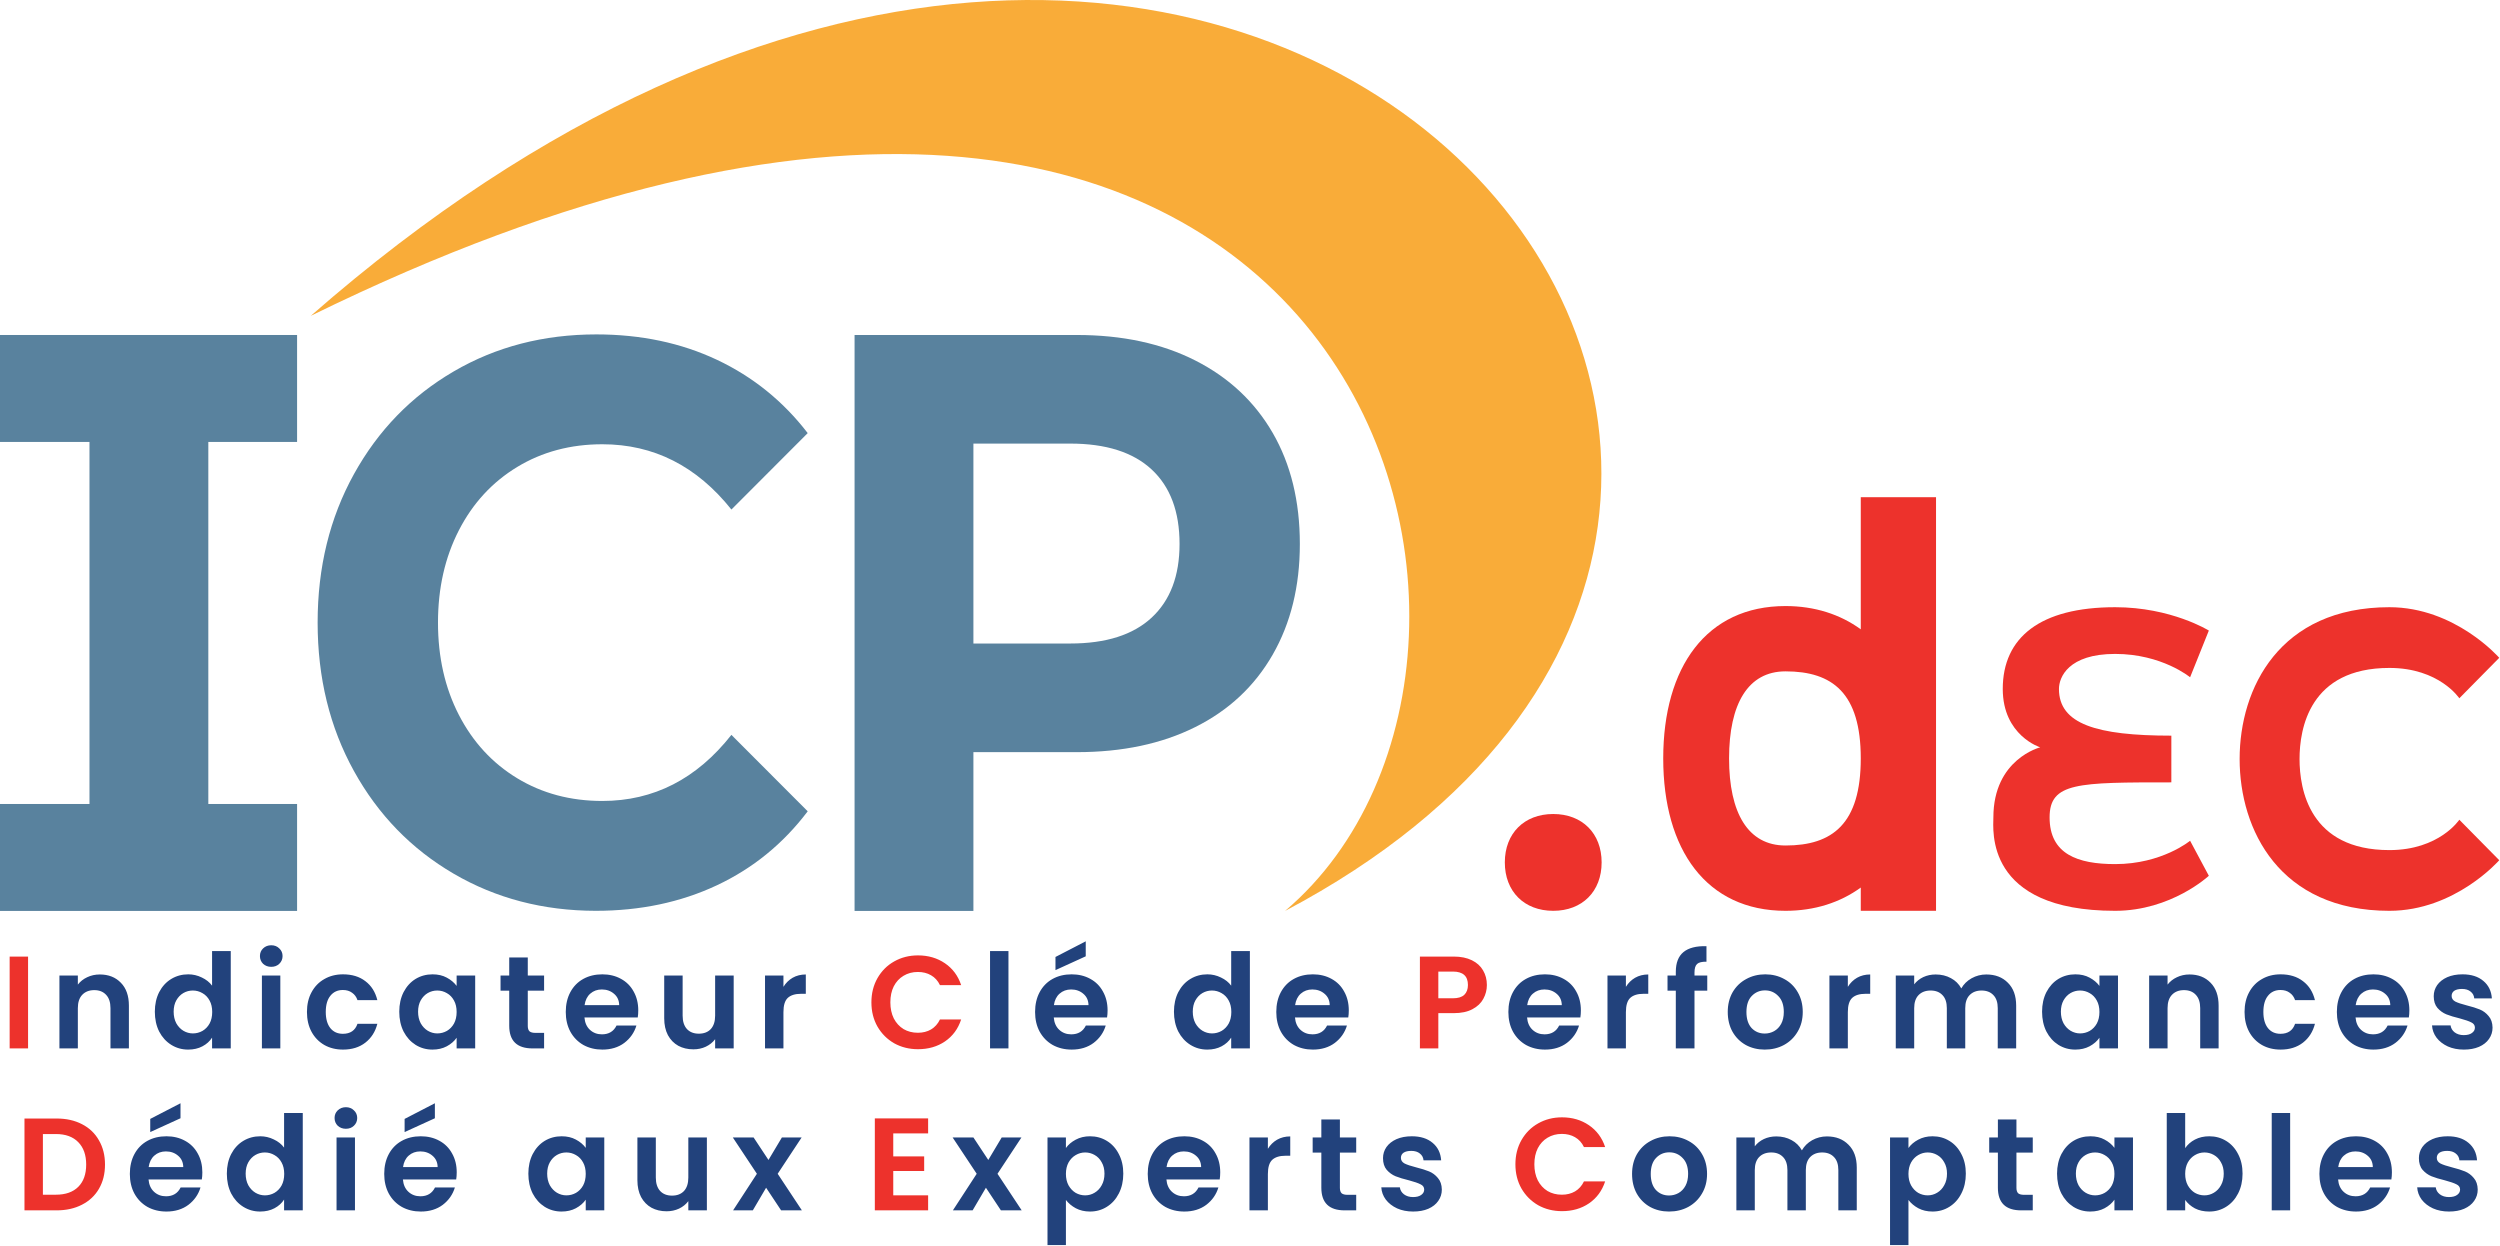
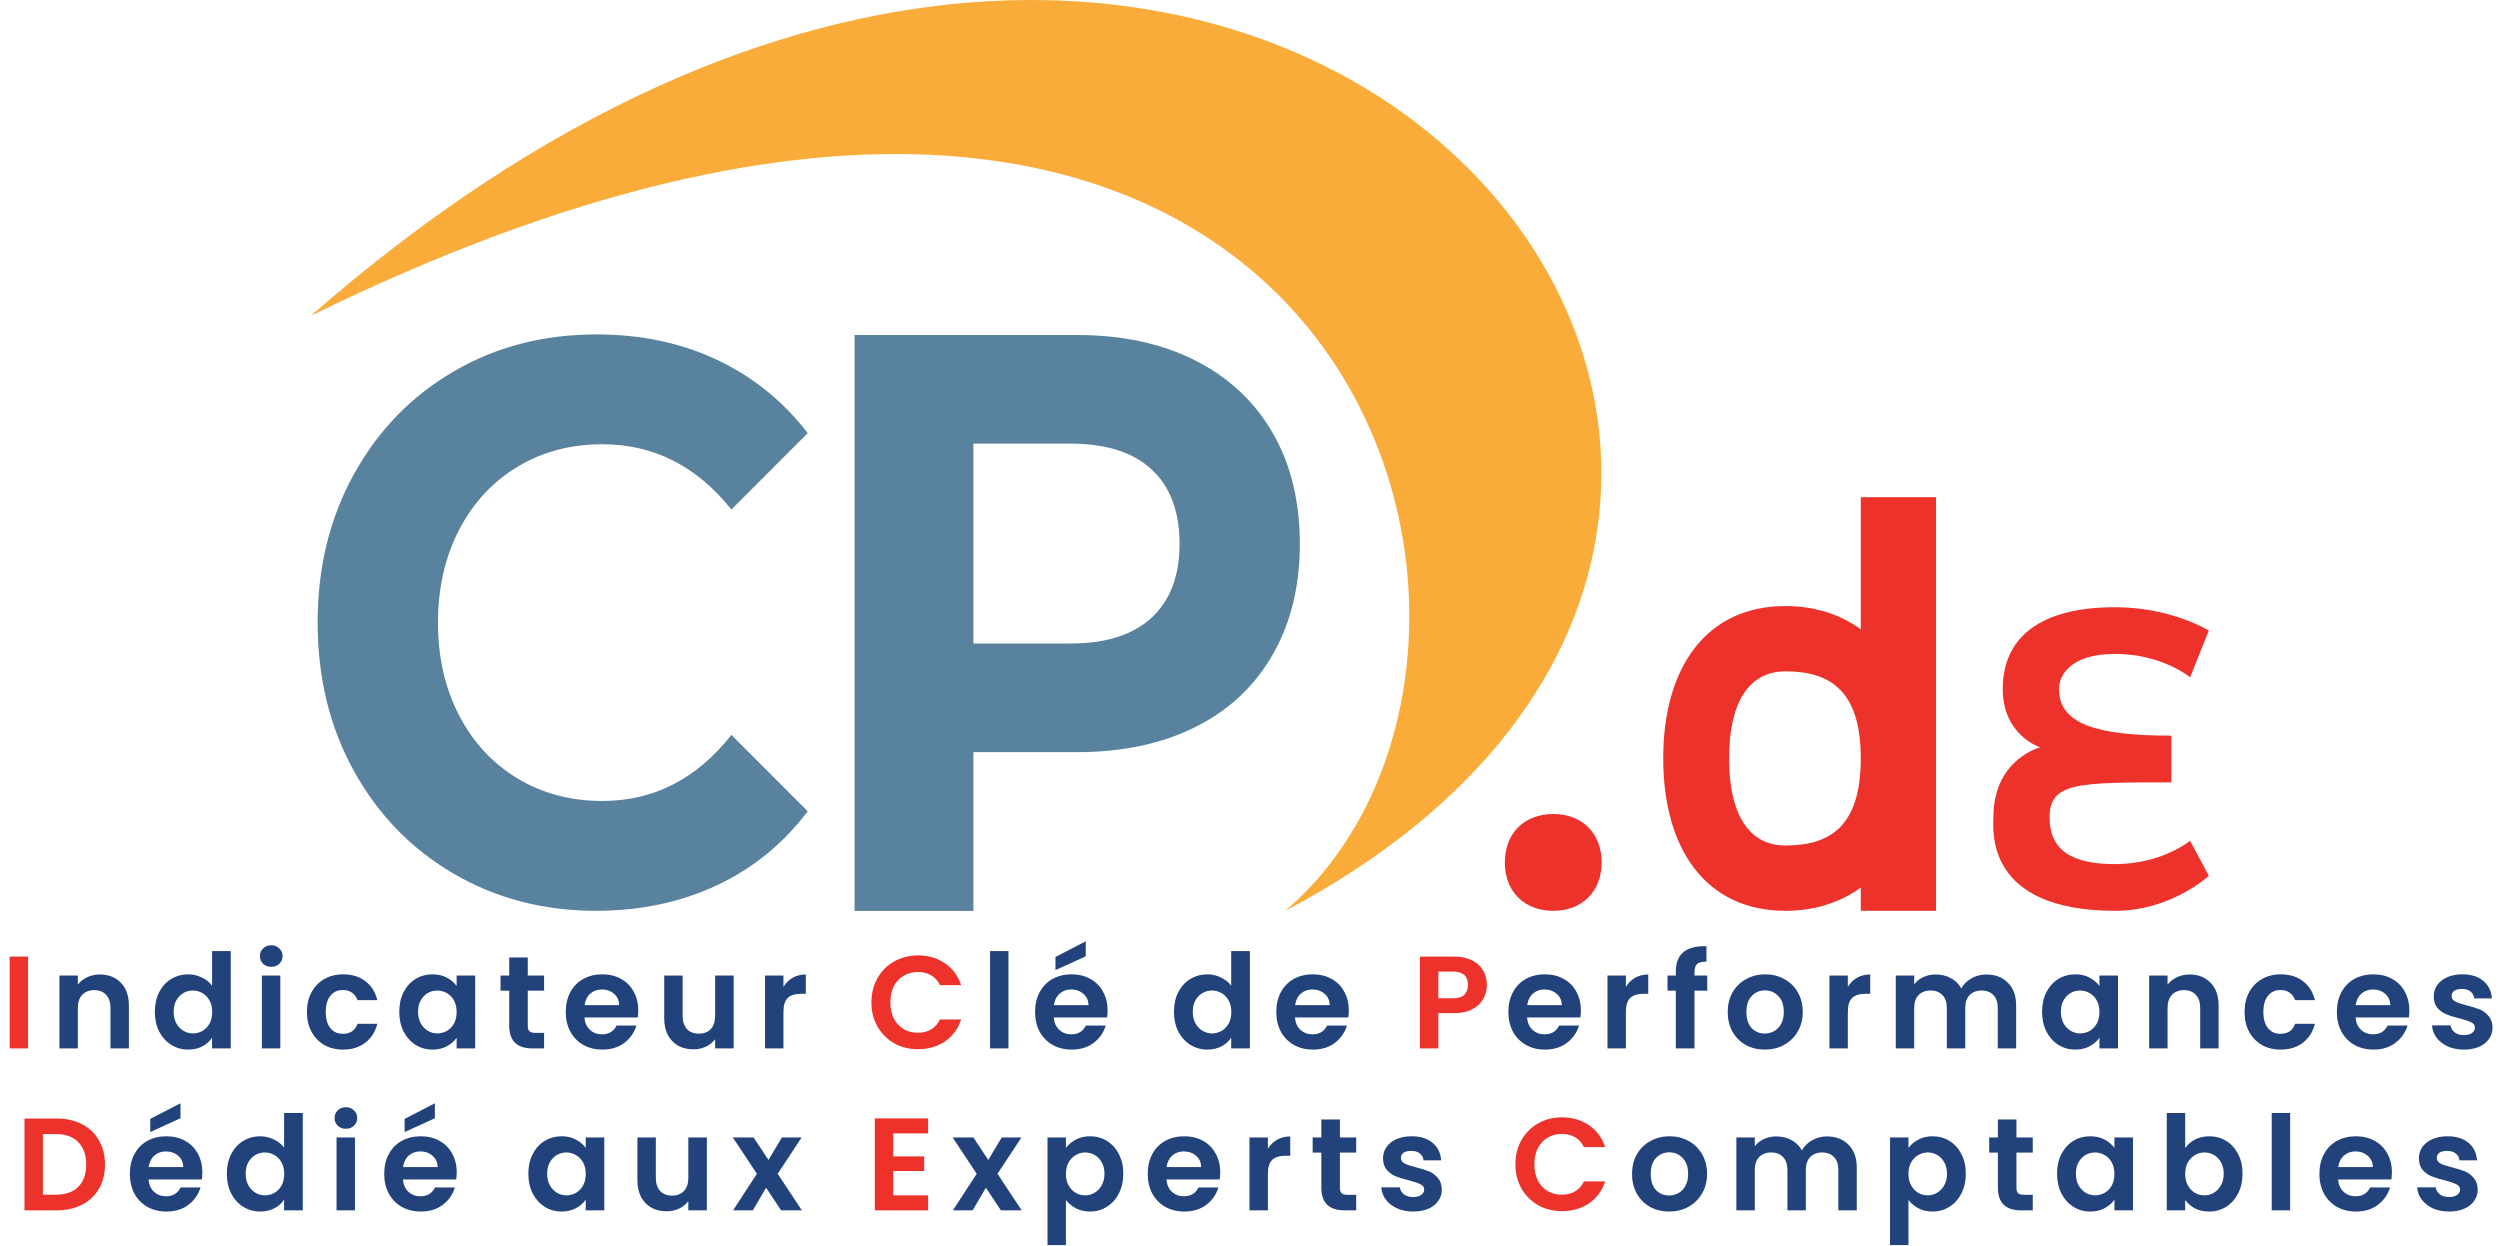
<svg xmlns="http://www.w3.org/2000/svg" width="2964" height="1477" viewBox="0 0 2964 1477" fill="none">
-   <path fill-rule="evenodd" clip-rule="evenodd" d="M2832.88 719.906C2702.67 719.906 2655.31 815.893 2655.31 899.883C2655.31 983.873 2702.67 1079.86 2832.88 1079.86C2910.91 1079.86 2963.1 1019.87 2963.1 1019.87L2915.76 971.874C2915.76 971.874 2892.09 1007.87 2832.88 1007.87C2738.19 1007.87 2726.34 935.879 2726.34 899.883C2726.34 863.888 2738.19 791.897 2832.88 791.897C2892.09 791.897 2915.76 827.892 2915.76 827.892L2963.1 779.898C2963.1 779.898 2910.91 719.906 2832.88 719.906Z" fill="#ED322C" />
  <path d="M2363.35 969.105C2363.35 982.95 2352.25 1079.86 2507.73 1079.86C2574.36 1079.86 2618.8 1038.33 2618.8 1038.33L2596.58 996.793C2596.58 996.793 2563.26 1024.48 2507.73 1024.48C2463.32 1024.48 2430 1012.69 2430 969.105C2430 927.574 2463.32 927.574 2574.34 927.571C2574.34 913.729 2574.36 899.883 2574.36 872.195C2485.51 872.195 2441.08 858.35 2441.1 816.816C2441.1 802.973 2452.2 775.283 2507.73 775.283C2563.26 775.283 2596.58 802.973 2596.58 802.973L2618.8 747.597C2618.8 747.597 2574.36 719.906 2507.73 719.906C2418.88 719.904 2374.47 755.681 2374.47 816.819C2374.47 872.195 2418.88 886.038 2418.88 886.038C2418.88 886.038 2363.35 899.883 2363.35 969.105Z" fill="#ED322C" />
  <path fill-rule="evenodd" clip-rule="evenodd" d="M2295.36 589.488H2206.13V746.121C2181.67 728.331 2151.4 718.534 2116.91 718.534C2023.22 718.534 1971.92 790.799 1971.92 899.197C1971.92 1007.59 2023.22 1079.86 2116.91 1079.86C2151.4 1079.86 2181.67 1070.06 2206.13 1052.27V1079.86H2295.36V589.488ZM2116.91 795.961C2072.3 795.961 2049.99 834.674 2049.99 899.197C2049.99 963.719 2072.3 1002.43 2116.91 1002.43C2172.67 1002.43 2206.13 976.624 2206.13 899.197C2206.13 821.77 2172.67 795.961 2116.91 795.961Z" fill="#ED322C" />
-   <path d="M1784.12 1022.48C1784.12 988.047 1807.07 965.094 1841.5 965.094C1875.93 965.094 1898.89 988.047 1898.89 1022.48C1898.89 1056.91 1875.93 1079.86 1841.5 1079.86C1807.07 1079.86 1784.12 1056.91 1784.12 1022.48Z" fill="#ED322C" />
-   <path d="M246.987 523.966V953.197H352.219V1080H0V953.197H106.091V523.966H0V397.164H352.219V523.966H246.987Z" fill="#59829E" />
+   <path d="M1784.12 1022.48C1784.12 988.047 1807.07 965.094 1841.5 965.094C1875.93 965.094 1898.89 988.047 1898.89 1022.48C1898.89 1056.91 1875.93 1079.86 1841.5 1079.86C1807.07 1079.86 1784.12 1056.91 1784.12 1022.48" fill="#ED322C" />
  <path d="M537.932 1035.9C487.786 1006.63 448.341 966.072 419.637 914.131C390.934 862.236 376.582 803.567 376.582 738.122C376.582 672.677 390.934 614.007 419.637 562.112C448.341 510.217 487.743 469.614 537.932 440.348C588.077 411.082 644.452 396.473 707.101 396.473C759.868 396.473 807.564 406.566 850.189 426.66C892.814 446.801 928.608 475.744 957.612 513.49L867.162 604.098C825.997 552.526 774.993 526.717 714.105 526.717C676.421 526.717 642.776 535.704 613.214 553.632C583.651 571.56 560.576 596.586 544.076 628.663C527.576 660.74 519.283 697.242 519.283 738.168C519.283 779.094 527.533 815.549 544.076 847.673C560.619 879.75 583.651 904.775 613.214 922.704C642.776 940.632 676.421 949.619 714.105 949.619C774.993 949.619 825.997 923.533 867.162 871.27L957.612 961.878C928.608 1000.27 892.686 1029.54 849.759 1049.68C806.833 1069.82 759.008 1079.86 706.242 1079.86C644.151 1079.77 588.077 1065.16 537.932 1035.9Z" fill="#59829E" />
  <path d="M1417.17 427.412C1456.88 447.561 1487.47 476.189 1508.91 513.249C1530.35 550.308 1541.1 594.227 1541.1 644.957C1541.1 695.02 1530.35 738.749 1508.91 776.141C1487.47 813.534 1456.88 842.162 1417.17 861.978C1377.43 881.841 1330.63 891.749 1276.71 891.749H1154.07V1080H1013.18V397.164H1276.71C1330.63 397.164 1377.47 407.263 1417.17 427.412ZM1365.44 732.223C1387.48 711.74 1398.48 682.636 1398.48 644.909C1398.48 606.564 1387.48 577.126 1365.44 556.643C1343.39 536.16 1311.21 525.919 1268.89 525.919H1154.07V762.947H1268.89C1311.21 762.947 1343.39 752.705 1365.44 732.223Z" fill="#59829E" />
  <path d="M1523.56 1080C1885.96 772.76 1608.47 -234.131 368.42 374.491C1485.1 -603.248 2458.01 586.224 1523.56 1080Z" fill="#F9AC39" />
  <path d="M33.277 1134.11V1243H11.437V1134.11H33.277ZM1033.14 1188.4C1033.14 1177.69 1035.54 1168.12 1040.32 1159.7C1045.21 1151.17 1051.81 1144.56 1060.13 1139.88C1068.56 1135.1 1077.97 1132.71 1088.37 1132.71C1100.54 1132.71 1111.2 1135.83 1120.35 1142.07C1129.5 1148.31 1135.9 1156.94 1139.54 1167.96H1114.42C1111.92 1162.76 1108.39 1158.86 1103.81 1156.26C1099.34 1153.66 1094.14 1152.36 1088.21 1152.36C1081.87 1152.36 1076.2 1153.87 1071.21 1156.89C1066.32 1159.8 1062.47 1163.96 1059.66 1169.37C1056.96 1174.78 1055.61 1181.12 1055.61 1188.4C1055.61 1195.58 1056.96 1201.92 1059.66 1207.43C1062.47 1212.84 1066.32 1217.05 1071.21 1220.07C1076.2 1222.98 1081.87 1224.44 1088.21 1224.44C1094.14 1224.44 1099.34 1223.14 1103.81 1220.54C1108.39 1217.83 1111.92 1213.88 1114.42 1208.68H1139.54C1135.9 1219.81 1129.5 1228.49 1120.35 1234.73C1111.3 1240.87 1100.64 1243.94 1088.37 1243.94C1077.97 1243.94 1068.56 1241.6 1060.13 1236.92C1051.81 1232.13 1045.21 1225.53 1040.32 1217.1C1035.54 1208.68 1033.14 1199.11 1033.14 1188.4ZM1762.84 1167.81C1762.84 1173.63 1761.44 1179.09 1758.63 1184.19C1755.93 1189.28 1751.61 1193.39 1745.68 1196.51C1739.86 1199.63 1732.48 1201.19 1723.53 1201.19H1705.28V1243H1683.44V1134.11H1723.53C1731.96 1134.11 1739.13 1135.57 1745.06 1138.48C1750.99 1141.39 1755.41 1145.4 1758.32 1150.49C1761.34 1155.59 1762.84 1161.36 1762.84 1167.81ZM1722.6 1183.56C1728.63 1183.56 1733.1 1182.21 1736.01 1179.51C1738.92 1176.7 1740.38 1172.8 1740.38 1167.81C1740.38 1157.2 1734.45 1151.9 1722.6 1151.9H1705.28V1183.56H1722.6ZM67.085 1326.11C78.525 1326.11 88.561 1328.35 97.193 1332.82C105.929 1337.29 112.637 1343.69 117.317 1352.01C122.101 1360.22 124.493 1369.79 124.493 1380.71C124.493 1391.63 122.101 1401.2 117.317 1409.42C112.637 1417.53 105.929 1423.82 97.193 1428.29C88.561 1432.76 78.525 1435 67.085 1435H29.021V1326.11H67.085ZM66.305 1416.44C77.745 1416.44 86.585 1413.32 92.825 1407.08C99.065 1400.84 102.185 1392.05 102.185 1380.71C102.185 1369.38 99.065 1360.54 92.825 1354.19C86.585 1347.74 77.745 1344.52 66.305 1344.52H50.861V1416.44H66.305ZM1059.04 1343.74V1371.04H1095.7V1388.36H1059.04V1417.22H1100.38V1435H1037.2V1325.96H1100.38V1343.74H1059.04ZM1796.67 1380.4C1796.67 1369.69 1799.06 1360.12 1803.84 1351.7C1808.73 1343.17 1815.34 1336.56 1823.66 1331.88C1832.08 1327.1 1841.49 1324.71 1851.89 1324.71C1864.06 1324.71 1874.72 1327.83 1883.87 1334.07C1893.02 1340.31 1899.42 1348.94 1903.06 1359.96H1877.94C1875.45 1354.76 1871.91 1350.86 1867.34 1348.26C1862.86 1345.66 1857.66 1344.36 1851.74 1344.36C1845.39 1344.36 1839.72 1345.87 1834.73 1348.89C1829.84 1351.8 1826 1355.96 1823.19 1361.37C1820.48 1366.78 1819.13 1373.12 1819.13 1380.4C1819.13 1387.58 1820.48 1393.92 1823.19 1399.43C1826 1404.84 1829.84 1409.05 1834.73 1412.07C1839.72 1414.98 1845.39 1416.44 1851.74 1416.44C1857.66 1416.44 1862.86 1415.14 1867.34 1412.54C1871.91 1409.83 1875.45 1405.88 1877.94 1400.68H1903.06C1899.42 1411.81 1893.02 1420.49 1883.87 1426.73C1874.82 1432.87 1864.16 1435.94 1851.89 1435.94C1841.49 1435.94 1832.08 1433.6 1823.66 1428.92C1815.34 1424.13 1808.73 1417.53 1803.84 1409.1C1799.06 1400.68 1796.67 1391.11 1796.67 1380.4Z" fill="#ED322C" />
  <path d="M118.347 1155.33C128.643 1155.33 136.963 1158.6 143.307 1165.16C149.651 1171.6 152.823 1180.65 152.823 1192.3V1243H130.983V1195.26C130.983 1188.4 129.267 1183.15 125.835 1179.51C122.403 1175.76 117.723 1173.89 111.795 1173.89C105.763 1173.89 100.979 1175.76 97.443 1179.51C94.011 1183.15 92.295 1188.4 92.295 1195.26V1243H70.455V1156.58H92.295V1167.34C95.207 1163.6 98.899 1160.68 103.371 1158.6C107.947 1156.42 112.939 1155.33 118.347 1155.33ZM183.576 1199.48C183.576 1190.74 185.292 1182.99 188.724 1176.23C192.26 1169.47 197.044 1164.27 203.076 1160.63C209.108 1156.99 215.816 1155.17 223.2 1155.17C228.816 1155.17 234.172 1156.42 239.268 1158.92C244.364 1161.31 248.42 1164.53 251.436 1168.59V1127.56H273.588V1243H251.436V1230.21C248.732 1234.47 244.936 1237.9 240.048 1240.5C235.16 1243.1 229.492 1244.4 223.044 1244.4C215.764 1244.4 209.108 1242.53 203.076 1238.79C197.044 1235.04 192.26 1229.79 188.724 1223.03C185.292 1216.17 183.576 1208.32 183.576 1199.48ZM251.592 1199.79C251.592 1194.48 250.552 1189.96 248.472 1186.22C246.392 1182.37 243.584 1179.46 240.048 1177.48C236.512 1175.4 232.716 1174.36 228.66 1174.36C224.604 1174.36 220.86 1175.35 217.428 1177.32C213.996 1179.3 211.188 1182.21 209.004 1186.06C206.924 1189.8 205.884 1194.28 205.884 1199.48C205.884 1204.68 206.924 1209.25 209.004 1213.2C211.188 1217.05 213.996 1220.02 217.428 1222.1C220.964 1224.18 224.708 1225.22 228.66 1225.22C232.716 1225.22 236.512 1224.23 240.048 1222.25C243.584 1220.17 246.392 1217.26 248.472 1213.52C250.552 1209.67 251.592 1205.09 251.592 1199.79ZM321.594 1146.28C317.746 1146.28 314.522 1145.08 311.922 1142.69C309.426 1140.2 308.178 1137.13 308.178 1133.49C308.178 1129.85 309.426 1126.83 311.922 1124.44C314.522 1121.94 317.746 1120.7 321.594 1120.7C325.442 1120.7 328.614 1121.94 331.11 1124.44C333.71 1126.83 335.01 1129.85 335.01 1133.49C335.01 1137.13 333.71 1140.2 331.11 1142.69C328.614 1145.08 325.442 1146.28 321.594 1146.28ZM332.358 1156.58V1243H310.518V1156.58H332.358ZM363.92 1199.79C363.92 1190.84 365.74 1183.04 369.38 1176.39C373.02 1169.63 378.064 1164.43 384.512 1160.79C390.96 1157.04 398.344 1155.17 406.664 1155.17C417.376 1155.17 426.216 1157.88 433.184 1163.28C440.256 1168.59 444.988 1176.08 447.38 1185.75H423.824C422.576 1182 420.444 1179.09 417.428 1177.01C414.516 1174.83 410.876 1173.74 406.508 1173.74C400.268 1173.74 395.328 1176.02 391.688 1180.6C388.048 1185.07 386.228 1191.47 386.228 1199.79C386.228 1208 388.048 1214.4 391.688 1218.98C395.328 1223.45 400.268 1225.68 406.508 1225.68C415.348 1225.68 421.12 1221.73 423.824 1213.83H447.38C444.988 1223.19 440.256 1230.62 433.184 1236.14C426.112 1241.65 417.272 1244.4 406.664 1244.4C398.344 1244.4 390.96 1242.58 384.512 1238.94C378.064 1235.2 373.02 1230 369.38 1223.34C365.74 1216.58 363.92 1208.73 363.92 1199.79ZM473.364 1199.48C473.364 1190.74 475.08 1182.99 478.512 1176.23C482.048 1169.47 486.78 1164.27 492.708 1160.63C498.74 1156.99 505.448 1155.17 512.832 1155.17C519.28 1155.17 524.896 1156.47 529.68 1159.07C534.568 1161.67 538.468 1164.95 541.38 1168.9V1156.58H563.376V1243H541.38V1230.36C538.572 1234.42 534.672 1237.8 529.68 1240.5C524.792 1243.1 519.124 1244.4 512.676 1244.4C505.396 1244.4 498.74 1242.53 492.708 1238.79C486.78 1235.04 482.048 1229.79 478.512 1223.03C475.08 1216.17 473.364 1208.32 473.364 1199.48ZM541.38 1199.79C541.38 1194.48 540.34 1189.96 538.26 1186.22C536.18 1182.37 533.372 1179.46 529.836 1177.48C526.3 1175.4 522.504 1174.36 518.448 1174.36C514.392 1174.36 510.648 1175.35 507.216 1177.32C503.784 1179.3 500.976 1182.21 498.792 1186.06C496.712 1189.8 495.672 1194.28 495.672 1199.48C495.672 1204.68 496.712 1209.25 498.792 1213.2C500.976 1217.05 503.784 1220.02 507.216 1222.1C510.752 1224.18 514.496 1225.22 518.448 1225.22C522.504 1225.22 526.3 1224.23 529.836 1222.25C533.372 1220.17 536.18 1217.26 538.26 1213.52C540.34 1209.67 541.38 1205.09 541.38 1199.79ZM625.735 1174.52V1216.32C625.735 1219.24 626.411 1221.37 627.763 1222.72C629.219 1223.97 631.611 1224.59 634.939 1224.59H645.079V1243H631.351C612.943 1243 603.739 1234.06 603.739 1216.17V1174.52H593.443V1156.58H603.739V1135.2H625.735V1156.58H645.079V1174.52H625.735ZM756.727 1197.92C756.727 1201.04 756.519 1203.84 756.103 1206.34H692.923C693.443 1212.58 695.627 1217.47 699.475 1221C703.323 1224.54 708.055 1226.31 713.671 1226.31C721.783 1226.31 727.555 1222.82 730.987 1215.86H754.543C752.047 1224.18 747.263 1231.04 740.191 1236.45C733.119 1241.75 724.435 1244.4 714.139 1244.4C705.819 1244.4 698.331 1242.58 691.675 1238.94C685.123 1235.2 679.975 1229.95 676.231 1223.19C672.591 1216.43 670.771 1208.63 670.771 1199.79C670.771 1190.84 672.591 1182.99 676.231 1176.23C679.871 1169.47 684.967 1164.27 691.519 1160.63C698.071 1156.99 705.611 1155.17 714.139 1155.17C722.355 1155.17 729.687 1156.94 736.135 1160.48C742.687 1164.01 747.731 1169.06 751.267 1175.61C754.907 1182.06 756.727 1189.49 756.727 1197.92ZM734.107 1191.68C734.003 1186.06 731.975 1181.59 728.023 1178.26C724.071 1174.83 719.235 1173.11 713.515 1173.11C708.107 1173.11 703.531 1174.78 699.787 1178.1C696.147 1181.33 693.911 1185.85 693.079 1191.68H734.107ZM869.856 1156.58V1243H847.86V1232.08C845.052 1235.82 841.36 1238.79 836.784 1240.97C832.312 1243.05 827.424 1244.09 822.12 1244.09C815.36 1244.09 809.38 1242.69 804.18 1239.88C798.98 1236.97 794.872 1232.76 791.856 1227.24C788.944 1221.63 787.488 1214.97 787.488 1207.28V1156.58H809.328V1204.16C809.328 1211.02 811.044 1216.32 814.476 1220.07C817.908 1223.71 822.588 1225.53 828.516 1225.53C834.548 1225.53 839.28 1223.71 842.712 1220.07C846.144 1216.32 847.86 1211.02 847.86 1204.16V1156.58H869.856ZM928.845 1169.99C931.653 1165.42 935.293 1161.83 939.765 1159.23C944.341 1156.63 949.541 1155.33 955.365 1155.33V1178.26H949.593C942.729 1178.26 937.529 1179.87 933.993 1183.1C930.561 1186.32 928.845 1191.94 928.845 1199.94V1243H907.005V1156.58H928.845V1169.99ZM1195.63 1127.56V1243H1173.79V1127.56H1195.63ZM1313.15 1197.92C1313.15 1201.04 1312.94 1203.84 1312.52 1206.34H1249.34C1249.86 1212.58 1252.05 1217.47 1255.9 1221C1259.74 1224.54 1264.48 1226.31 1270.09 1226.31C1278.2 1226.31 1283.98 1222.82 1287.41 1215.86H1310.96C1308.47 1224.18 1303.68 1231.04 1296.61 1236.45C1289.54 1241.75 1280.86 1244.4 1270.56 1244.4C1262.24 1244.4 1254.75 1242.58 1248.1 1238.94C1241.54 1235.2 1236.4 1229.95 1232.65 1223.19C1229.01 1216.43 1227.19 1208.63 1227.19 1199.79C1227.19 1190.84 1229.01 1182.99 1232.65 1176.23C1236.29 1169.47 1241.39 1164.27 1247.94 1160.63C1254.49 1156.99 1262.03 1155.17 1270.56 1155.17C1278.78 1155.17 1286.11 1156.94 1292.56 1160.48C1299.11 1164.01 1304.15 1169.06 1307.69 1175.61C1311.33 1182.06 1313.15 1189.49 1313.15 1197.92ZM1290.53 1191.68C1290.42 1186.06 1288.4 1181.59 1284.44 1178.26C1280.49 1174.83 1275.66 1173.11 1269.94 1173.11C1264.53 1173.11 1259.95 1174.78 1256.21 1178.1C1252.57 1181.33 1250.33 1185.85 1249.5 1191.68H1290.53ZM1287.25 1133.8L1251.37 1150.18V1134.58L1287.25 1116.02V1133.8ZM1391.84 1199.48C1391.84 1190.74 1393.56 1182.99 1396.99 1176.23C1400.53 1169.47 1405.31 1164.27 1411.34 1160.63C1417.38 1156.99 1424.08 1155.17 1431.47 1155.17C1437.08 1155.17 1442.44 1156.42 1447.54 1158.92C1452.63 1161.31 1456.69 1164.53 1459.7 1168.59V1127.56H1481.86V1243H1459.7V1230.21C1457 1234.47 1453.2 1237.9 1448.32 1240.5C1443.43 1243.1 1437.76 1244.4 1431.31 1244.4C1424.03 1244.4 1417.38 1242.53 1411.34 1238.79C1405.31 1235.04 1400.53 1229.79 1396.99 1223.03C1393.56 1216.17 1391.84 1208.32 1391.84 1199.48ZM1459.86 1199.79C1459.86 1194.48 1458.82 1189.96 1456.74 1186.22C1454.66 1182.37 1451.85 1179.46 1448.32 1177.48C1444.78 1175.4 1440.98 1174.36 1436.93 1174.36C1432.87 1174.36 1429.13 1175.35 1425.7 1177.32C1422.26 1179.3 1419.46 1182.21 1417.27 1186.06C1415.19 1189.8 1414.15 1194.28 1414.15 1199.48C1414.15 1204.68 1415.19 1209.25 1417.27 1213.2C1419.46 1217.05 1422.26 1220.02 1425.7 1222.1C1429.23 1224.18 1432.98 1225.22 1436.93 1225.22C1440.98 1225.22 1444.78 1224.23 1448.32 1222.25C1451.85 1220.17 1454.66 1217.26 1456.74 1213.52C1458.82 1209.67 1459.86 1205.09 1459.86 1199.79ZM1599.13 1197.92C1599.13 1201.04 1598.92 1203.84 1598.5 1206.34H1535.32C1535.84 1212.58 1538.03 1217.47 1541.88 1221C1545.72 1224.54 1550.46 1226.31 1556.07 1226.31C1564.18 1226.31 1569.96 1222.82 1573.39 1215.86H1596.94C1594.45 1224.18 1589.66 1231.04 1582.59 1236.45C1575.52 1241.75 1566.84 1244.4 1556.54 1244.4C1548.22 1244.4 1540.73 1242.58 1534.08 1238.94C1527.52 1235.2 1522.38 1229.95 1518.63 1223.19C1514.99 1216.43 1513.17 1208.63 1513.17 1199.79C1513.17 1190.84 1514.99 1182.99 1518.63 1176.23C1522.27 1169.47 1527.37 1164.27 1533.92 1160.63C1540.47 1156.99 1548.01 1155.17 1556.54 1155.17C1564.76 1155.17 1572.09 1156.94 1578.54 1160.48C1585.09 1164.01 1590.13 1169.06 1593.67 1175.61C1597.31 1182.06 1599.13 1189.49 1599.13 1197.92ZM1576.51 1191.68C1576.4 1186.06 1574.38 1181.59 1570.42 1178.26C1566.47 1174.83 1561.64 1173.11 1555.92 1173.11C1550.51 1173.11 1545.93 1174.78 1542.19 1178.1C1538.55 1181.33 1536.31 1185.85 1535.48 1191.68H1576.51ZM1874.29 1197.92C1874.29 1201.04 1874.08 1203.84 1873.67 1206.34H1810.49C1811.01 1212.58 1813.19 1217.47 1817.04 1221C1820.89 1224.54 1825.62 1226.31 1831.23 1226.31C1839.35 1226.31 1845.12 1222.82 1848.55 1215.86H1872.11C1869.61 1224.18 1864.83 1231.04 1857.75 1236.45C1850.68 1241.75 1842 1244.4 1831.7 1244.4C1823.38 1244.4 1815.89 1242.58 1809.24 1238.94C1802.69 1235.2 1797.54 1229.95 1793.79 1223.19C1790.15 1216.43 1788.33 1208.63 1788.33 1199.79C1788.33 1190.84 1790.15 1182.99 1793.79 1176.23C1797.43 1169.47 1802.53 1164.27 1809.08 1160.63C1815.63 1156.99 1823.17 1155.17 1831.7 1155.17C1839.92 1155.17 1847.25 1156.94 1853.7 1160.48C1860.25 1164.01 1865.29 1169.06 1868.83 1175.61C1872.47 1182.06 1874.29 1189.49 1874.29 1197.92ZM1851.67 1191.68C1851.57 1186.06 1849.54 1181.59 1845.59 1178.26C1841.63 1174.83 1836.8 1173.11 1831.08 1173.11C1825.67 1173.11 1821.09 1174.78 1817.35 1178.1C1813.71 1181.33 1811.47 1185.85 1810.64 1191.68H1851.67ZM1927.67 1169.99C1930.48 1165.42 1934.12 1161.83 1938.59 1159.23C1943.17 1156.63 1948.37 1155.33 1954.19 1155.33V1178.26H1948.42C1941.56 1178.26 1936.36 1179.87 1932.82 1183.1C1929.39 1186.32 1927.67 1191.94 1927.67 1199.94V1243H1905.83V1156.58H1927.67V1169.99ZM2024.13 1174.52H2008.99V1243H1986.84V1174.52H1977.01V1156.58H1986.84V1152.21C1986.84 1141.6 1989.86 1133.8 1995.89 1128.81C2001.92 1123.82 2011.02 1121.48 2023.19 1121.79V1140.2C2017.89 1140.09 2014.19 1140.98 2012.11 1142.85C2010.03 1144.72 2008.99 1148.1 2008.99 1152.99V1156.58H2024.13V1174.52ZM2092.26 1244.4C2083.94 1244.4 2076.45 1242.58 2069.79 1238.94C2063.14 1235.2 2057.88 1229.95 2054.04 1223.19C2050.29 1216.43 2048.42 1208.63 2048.42 1199.79C2048.42 1190.95 2050.34 1183.15 2054.19 1176.39C2058.14 1169.63 2063.5 1164.43 2070.26 1160.79C2077.02 1157.04 2084.56 1155.17 2092.88 1155.17C2101.2 1155.17 2108.74 1157.04 2115.5 1160.79C2122.26 1164.43 2127.56 1169.63 2131.41 1176.39C2135.36 1183.15 2137.34 1190.95 2137.34 1199.79C2137.34 1208.63 2135.31 1216.43 2131.26 1223.19C2127.3 1229.95 2121.9 1235.2 2115.03 1238.94C2108.27 1242.58 2100.68 1244.4 2092.26 1244.4ZM2092.26 1225.37C2096.21 1225.37 2099.9 1224.44 2103.33 1222.56C2106.87 1220.59 2109.68 1217.68 2111.76 1213.83C2113.84 1209.98 2114.88 1205.3 2114.88 1199.79C2114.88 1191.57 2112.69 1185.28 2108.32 1180.91C2104.06 1176.44 2098.81 1174.2 2092.57 1174.2C2086.33 1174.2 2081.08 1176.44 2076.81 1180.91C2072.65 1185.28 2070.57 1191.57 2070.57 1199.79C2070.57 1208 2072.6 1214.35 2076.66 1218.82C2080.82 1223.19 2086.02 1225.37 2092.26 1225.37ZM2190.8 1169.99C2193.61 1165.42 2197.25 1161.83 2201.72 1159.23C2206.3 1156.63 2211.5 1155.33 2217.32 1155.33V1178.26H2211.55C2204.68 1178.26 2199.48 1179.87 2195.95 1183.1C2192.52 1186.32 2190.8 1191.94 2190.8 1199.94V1243H2168.96V1156.58H2190.8V1169.99ZM2354.96 1155.33C2365.57 1155.33 2374.09 1158.6 2380.54 1165.16C2387.09 1171.6 2390.37 1180.65 2390.37 1192.3V1243H2368.53V1195.26C2368.53 1188.5 2366.81 1183.36 2363.38 1179.82C2359.95 1176.18 2355.27 1174.36 2349.34 1174.36C2343.41 1174.36 2338.68 1176.18 2335.15 1179.82C2331.71 1183.36 2330 1188.5 2330 1195.26V1243H2308.16V1195.26C2308.16 1188.5 2306.44 1183.36 2303.01 1179.82C2299.58 1176.18 2294.9 1174.36 2288.97 1174.36C2282.94 1174.36 2278.15 1176.18 2274.62 1179.82C2271.19 1183.36 2269.47 1188.5 2269.47 1195.26V1243H2247.63V1156.58H2269.47V1167.03C2272.28 1163.39 2275.87 1160.53 2280.23 1158.45C2284.71 1156.37 2289.59 1155.33 2294.9 1155.33C2301.66 1155.33 2307.69 1156.78 2312.99 1159.7C2318.3 1162.5 2322.41 1166.56 2325.32 1171.86C2328.13 1166.87 2332.18 1162.87 2337.49 1159.85C2342.89 1156.84 2348.72 1155.33 2354.96 1155.33ZM2421.08 1199.48C2421.08 1190.74 2422.79 1182.99 2426.23 1176.23C2429.76 1169.47 2434.49 1164.27 2440.42 1160.63C2446.45 1156.99 2453.16 1155.17 2460.55 1155.17C2466.99 1155.17 2472.61 1156.47 2477.39 1159.07C2482.28 1161.67 2486.18 1164.95 2489.09 1168.9V1156.58H2511.09V1243H2489.09V1230.36C2486.29 1234.42 2482.39 1237.8 2477.39 1240.5C2472.51 1243.1 2466.84 1244.4 2460.39 1244.4C2453.11 1244.4 2446.45 1242.53 2440.42 1238.79C2434.49 1235.04 2429.76 1229.79 2426.23 1223.03C2422.79 1216.17 2421.08 1208.32 2421.08 1199.48ZM2489.09 1199.79C2489.09 1194.48 2488.05 1189.96 2485.97 1186.22C2483.89 1182.37 2481.09 1179.46 2477.55 1177.48C2474.01 1175.4 2470.22 1174.36 2466.16 1174.36C2462.11 1174.36 2458.36 1175.35 2454.93 1177.32C2451.5 1179.3 2448.69 1182.21 2446.51 1186.06C2444.43 1189.8 2443.39 1194.28 2443.39 1199.48C2443.39 1204.68 2444.43 1209.25 2446.51 1213.2C2448.69 1217.05 2451.5 1220.02 2454.93 1222.1C2458.47 1224.18 2462.21 1225.22 2466.16 1225.22C2470.22 1225.22 2474.01 1224.23 2477.55 1222.25C2481.09 1220.17 2483.89 1217.26 2485.97 1213.52C2488.05 1209.67 2489.09 1205.09 2489.09 1199.79ZM2595.91 1155.33C2606.21 1155.33 2614.53 1158.6 2620.87 1165.16C2627.22 1171.6 2630.39 1180.65 2630.39 1192.3V1243H2608.55V1195.26C2608.55 1188.4 2606.83 1183.15 2603.4 1179.51C2599.97 1175.76 2595.29 1173.89 2589.36 1173.89C2583.33 1173.89 2578.55 1175.76 2575.01 1179.51C2571.58 1183.15 2569.86 1188.4 2569.86 1195.26V1243H2548.02V1156.58H2569.86V1167.34C2572.77 1163.6 2576.47 1160.68 2580.94 1158.6C2585.51 1156.42 2590.51 1155.33 2595.91 1155.33ZM2661.14 1199.79C2661.14 1190.84 2662.96 1183.04 2666.6 1176.39C2670.24 1169.63 2675.29 1164.43 2681.73 1160.79C2688.18 1157.04 2695.57 1155.17 2703.89 1155.17C2714.6 1155.17 2723.44 1157.88 2730.41 1163.28C2737.48 1168.59 2742.21 1176.08 2744.6 1185.75H2721.05C2719.8 1182 2717.67 1179.09 2714.65 1177.01C2711.74 1174.83 2708.1 1173.74 2703.73 1173.74C2697.49 1173.74 2692.55 1176.02 2688.91 1180.6C2685.27 1185.07 2683.45 1191.47 2683.45 1199.79C2683.45 1208 2685.27 1214.4 2688.91 1218.98C2692.55 1223.45 2697.49 1225.68 2703.73 1225.68C2712.57 1225.68 2718.34 1221.73 2721.05 1213.83H2744.6C2742.21 1223.19 2737.48 1230.62 2730.41 1236.14C2723.33 1241.65 2714.49 1244.4 2703.89 1244.4C2695.57 1244.4 2688.18 1242.58 2681.73 1238.94C2675.29 1235.2 2670.24 1230 2666.6 1223.34C2662.96 1216.58 2661.14 1208.73 2661.14 1199.79ZM2856.54 1197.92C2856.54 1201.04 2856.33 1203.84 2855.92 1206.34H2792.74C2793.26 1212.58 2795.44 1217.47 2799.29 1221C2803.14 1224.54 2807.87 1226.31 2813.49 1226.31C2821.6 1226.31 2827.37 1222.82 2830.8 1215.86H2854.36C2851.86 1224.18 2847.08 1231.04 2840.01 1236.45C2832.93 1241.75 2824.25 1244.4 2813.95 1244.4C2805.63 1244.4 2798.15 1242.58 2791.49 1238.94C2784.94 1235.2 2779.79 1229.95 2776.05 1223.19C2772.41 1216.43 2770.59 1208.63 2770.59 1199.79C2770.59 1190.84 2772.41 1182.99 2776.05 1176.23C2779.69 1169.47 2784.78 1164.27 2791.33 1160.63C2797.89 1156.99 2805.43 1155.17 2813.95 1155.17C2822.17 1155.17 2829.5 1156.94 2835.95 1160.48C2842.5 1164.01 2847.55 1169.06 2851.08 1175.61C2854.72 1182.06 2856.54 1189.49 2856.54 1197.92ZM2833.92 1191.68C2833.82 1186.06 2831.79 1181.59 2827.84 1178.26C2823.89 1174.83 2819.05 1173.11 2813.33 1173.11C2807.92 1173.11 2803.35 1174.78 2799.6 1178.1C2795.96 1181.33 2793.73 1185.85 2792.89 1191.68H2833.92ZM2921.16 1244.4C2914.08 1244.4 2907.74 1243.16 2902.12 1240.66C2896.51 1238.06 2892.04 1234.58 2888.71 1230.21C2885.48 1225.84 2883.72 1221 2883.4 1215.7H2905.4C2905.82 1219.03 2907.43 1221.78 2910.24 1223.97C2913.15 1226.15 2916.74 1227.24 2921 1227.24C2925.16 1227.24 2928.38 1226.41 2930.67 1224.75C2933.06 1223.08 2934.26 1220.95 2934.26 1218.35C2934.26 1215.54 2932.8 1213.46 2929.89 1212.11C2927.08 1210.66 2922.56 1209.1 2916.32 1207.43C2909.87 1205.87 2904.57 1204.26 2900.41 1202.6C2896.35 1200.93 2892.82 1198.38 2889.8 1194.95C2886.89 1191.52 2885.43 1186.89 2885.43 1181.07C2885.43 1176.28 2886.78 1171.92 2889.49 1167.96C2892.3 1164.01 2896.25 1160.89 2901.34 1158.6C2906.54 1156.32 2912.63 1155.17 2919.6 1155.17C2929.89 1155.17 2938.11 1157.77 2944.24 1162.97C2950.38 1168.07 2953.76 1174.98 2954.38 1183.72H2933.48C2933.17 1180.29 2931.71 1177.58 2929.11 1175.61C2926.62 1173.53 2923.24 1172.49 2918.97 1172.49C2915.02 1172.49 2911.95 1173.22 2909.77 1174.67C2907.69 1176.13 2906.65 1178.16 2906.65 1180.76C2906.65 1183.67 2908.1 1185.9 2911.02 1187.46C2913.93 1188.92 2918.45 1190.43 2924.59 1191.99C2930.83 1193.55 2935.98 1195.16 2940.03 1196.82C2944.09 1198.49 2947.57 1201.09 2950.48 1204.62C2953.5 1208.06 2955.06 1212.63 2955.16 1218.35C2955.16 1223.34 2953.76 1227.82 2950.95 1231.77C2948.25 1235.72 2944.3 1238.84 2939.1 1241.13C2934 1243.31 2928.02 1244.4 2921.16 1244.4ZM239.901 1389.92C239.901 1393.04 239.693 1395.84 239.277 1398.34H176.097C176.617 1404.58 178.801 1409.47 182.649 1413C186.497 1416.54 191.229 1418.31 196.845 1418.31C204.957 1418.31 210.729 1414.82 214.161 1407.86H237.717C235.221 1416.18 230.437 1423.04 223.365 1428.45C216.293 1433.75 207.609 1436.4 197.313 1436.4C188.993 1436.4 181.505 1434.58 174.849 1430.94C168.297 1427.2 163.149 1421.95 159.405 1415.19C155.765 1408.43 153.945 1400.63 153.945 1391.79C153.945 1382.84 155.765 1374.99 159.405 1368.23C163.045 1361.47 168.141 1356.27 174.693 1352.63C181.245 1348.99 188.785 1347.17 197.313 1347.17C205.529 1347.17 212.861 1348.94 219.309 1352.48C225.861 1356.01 230.905 1361.06 234.441 1367.61C238.081 1374.06 239.901 1381.49 239.901 1389.92ZM217.281 1383.68C217.177 1378.06 215.149 1373.59 211.197 1370.26C207.245 1366.83 202.409 1365.11 196.689 1365.11C191.281 1365.11 186.705 1366.78 182.961 1370.1C179.321 1373.33 177.085 1377.85 176.253 1383.68H217.281ZM214.005 1325.8L178.125 1342.18V1326.58L214.005 1308.02V1325.8ZM268.946 1391.48C268.946 1382.74 270.662 1374.99 274.094 1368.23C277.63 1361.47 282.414 1356.27 288.446 1352.63C294.478 1348.99 301.186 1347.17 308.57 1347.17C314.186 1347.17 319.542 1348.42 324.638 1350.92C329.734 1353.31 333.79 1356.53 336.806 1360.59V1319.56H358.958V1435H336.806V1422.21C334.102 1426.47 330.306 1429.9 325.418 1432.5C320.53 1435.1 314.862 1436.4 308.414 1436.4C301.134 1436.4 294.478 1434.53 288.446 1430.79C282.414 1427.04 277.63 1421.79 274.094 1415.03C270.662 1408.17 268.946 1400.32 268.946 1391.48ZM336.962 1391.79C336.962 1386.48 335.922 1381.96 333.842 1378.22C331.762 1374.37 328.954 1371.46 325.418 1369.48C321.882 1367.4 318.086 1366.36 314.03 1366.36C309.974 1366.36 306.23 1367.35 302.798 1369.32C299.366 1371.3 296.558 1374.21 294.374 1378.06C292.294 1381.8 291.254 1386.28 291.254 1391.48C291.254 1396.68 292.294 1401.25 294.374 1405.2C296.558 1409.05 299.366 1412.02 302.798 1414.1C306.334 1416.18 310.078 1417.22 314.03 1417.22C318.086 1417.22 321.882 1416.23 325.418 1414.25C328.954 1412.17 331.762 1409.26 333.842 1405.52C335.922 1401.67 336.962 1397.09 336.962 1391.79ZM410.085 1338.28C406.237 1338.28 403.013 1337.08 400.413 1334.69C397.917 1332.2 396.669 1329.13 396.669 1325.49C396.669 1321.85 397.917 1318.83 400.413 1316.44C403.013 1313.94 406.237 1312.7 410.085 1312.7C413.933 1312.7 417.105 1313.94 419.601 1316.44C422.201 1318.83 423.501 1321.85 423.501 1325.49C423.501 1329.13 422.201 1332.2 419.601 1334.69C417.105 1337.08 413.933 1338.28 410.085 1338.28ZM420.849 1348.58V1435H399.009V1348.58H420.849ZM541.487 1389.92C541.487 1393.04 541.279 1395.84 540.863 1398.34H477.683C478.203 1404.58 480.387 1409.47 484.235 1413C488.083 1416.54 492.815 1418.31 498.431 1418.31C506.543 1418.31 512.315 1414.82 515.747 1407.86H539.303C536.807 1416.18 532.023 1423.04 524.951 1428.45C517.879 1433.75 509.195 1436.4 498.899 1436.4C490.579 1436.4 483.091 1434.58 476.435 1430.94C469.883 1427.2 464.735 1421.95 460.991 1415.19C457.351 1408.43 455.531 1400.63 455.531 1391.79C455.531 1382.84 457.351 1374.99 460.991 1368.23C464.631 1361.47 469.727 1356.27 476.279 1352.63C482.831 1348.99 490.371 1347.17 498.899 1347.17C507.115 1347.17 514.447 1348.94 520.895 1352.48C527.447 1356.01 532.491 1361.06 536.027 1367.61C539.667 1374.06 541.487 1381.49 541.487 1389.92ZM518.867 1383.68C518.763 1378.06 516.735 1373.59 512.783 1370.26C508.831 1366.83 503.995 1365.11 498.275 1365.11C492.867 1365.11 488.291 1366.78 484.547 1370.1C480.907 1373.33 478.671 1377.85 477.839 1383.68H518.867ZM515.591 1325.8L479.711 1342.18V1326.58L515.591 1308.02V1325.8ZM626.424 1391.48C626.424 1382.74 628.14 1374.99 631.572 1368.23C635.108 1361.47 639.84 1356.27 645.768 1352.63C651.8 1348.99 658.508 1347.17 665.892 1347.17C672.34 1347.17 677.956 1348.47 682.74 1351.07C687.628 1353.67 691.528 1356.95 694.44 1360.9V1348.58H716.436V1435H694.44V1422.36C691.632 1426.42 687.732 1429.8 682.74 1432.5C677.852 1435.1 672.184 1436.4 665.736 1436.4C658.456 1436.4 651.8 1434.53 645.768 1430.79C639.84 1427.04 635.108 1421.79 631.572 1415.03C628.14 1408.17 626.424 1400.32 626.424 1391.48ZM694.44 1391.79C694.44 1386.48 693.4 1381.96 691.32 1378.22C689.24 1374.37 686.432 1371.46 682.896 1369.48C679.36 1367.4 675.564 1366.36 671.508 1366.36C667.452 1366.36 663.708 1367.35 660.276 1369.32C656.844 1371.3 654.036 1374.21 651.852 1378.06C649.772 1381.8 648.732 1386.28 648.732 1391.48C648.732 1396.68 649.772 1401.25 651.852 1405.2C654.036 1409.05 656.844 1412.02 660.276 1414.1C663.812 1416.18 667.556 1417.22 671.508 1417.22C675.564 1417.22 679.36 1416.23 682.896 1414.25C686.432 1412.17 689.24 1409.26 691.32 1405.52C693.4 1401.67 694.44 1397.09 694.44 1391.79ZM838.074 1348.58V1435H816.078V1424.08C813.27 1427.82 809.578 1430.79 805.002 1432.97C800.53 1435.05 795.642 1436.09 790.338 1436.09C783.578 1436.09 777.598 1434.69 772.398 1431.88C767.198 1428.97 763.09 1424.76 760.074 1419.24C757.162 1413.63 755.706 1406.97 755.706 1399.28V1348.58H777.546V1396.16C777.546 1403.02 779.262 1408.32 782.694 1412.07C786.126 1415.71 790.806 1417.53 796.734 1417.53C802.766 1417.53 807.498 1415.71 810.93 1412.07C814.362 1408.32 816.078 1403.02 816.078 1396.16V1348.58H838.074ZM926.079 1435L908.295 1408.17L892.539 1435H869.139L897.375 1391.63L868.827 1348.58H893.475L911.103 1375.25L927.015 1348.58H950.415L922.023 1391.63L950.727 1435H926.079ZM1186.68 1435L1168.9 1408.17L1153.14 1435H1129.74L1157.98 1391.63L1129.43 1348.58H1154.08L1171.71 1375.25L1187.62 1348.58H1211.02L1182.63 1391.63L1211.33 1435H1186.68ZM1263.75 1361.06C1266.56 1357.1 1270.41 1353.83 1275.3 1351.23C1280.29 1348.52 1285.96 1347.17 1292.3 1347.17C1299.69 1347.17 1306.34 1348.99 1312.27 1352.63C1318.3 1356.27 1323.03 1361.47 1326.47 1368.23C1330 1374.89 1331.77 1382.64 1331.77 1391.48C1331.77 1400.32 1330 1408.17 1326.47 1415.03C1323.03 1421.79 1318.3 1427.04 1312.27 1430.79C1306.34 1434.53 1299.69 1436.4 1292.3 1436.4C1285.96 1436.4 1280.34 1435.1 1275.45 1432.5C1270.67 1429.9 1266.77 1426.63 1263.75 1422.68V1476.18H1241.91V1348.58H1263.75V1361.06ZM1309.46 1391.48C1309.46 1386.28 1308.37 1381.8 1306.19 1378.06C1304.11 1374.21 1301.3 1371.3 1297.76 1369.32C1294.33 1367.35 1290.59 1366.36 1286.53 1366.36C1282.58 1366.36 1278.83 1367.4 1275.3 1369.48C1271.87 1371.46 1269.06 1374.37 1266.87 1378.22C1264.79 1382.06 1263.75 1386.59 1263.75 1391.79C1263.75 1396.99 1264.79 1401.51 1266.87 1405.36C1269.06 1409.21 1271.87 1412.17 1275.3 1414.25C1278.83 1416.23 1282.58 1417.22 1286.53 1417.22C1290.59 1417.22 1294.33 1416.18 1297.76 1414.1C1301.3 1412.02 1304.11 1409.05 1306.19 1405.2C1308.37 1401.36 1309.46 1396.78 1309.46 1391.48ZM1446.7 1389.92C1446.7 1393.04 1446.49 1395.84 1446.08 1398.34H1382.9C1383.42 1404.58 1385.6 1409.47 1389.45 1413C1393.3 1416.54 1398.03 1418.31 1403.65 1418.31C1411.76 1418.31 1417.53 1414.82 1420.96 1407.86H1444.52C1442.02 1416.18 1437.24 1423.04 1430.17 1428.45C1423.09 1433.75 1414.41 1436.4 1404.11 1436.4C1395.79 1436.4 1388.31 1434.58 1381.65 1430.94C1375.1 1427.2 1369.95 1421.95 1366.21 1415.19C1362.57 1408.43 1360.75 1400.63 1360.75 1391.79C1360.75 1382.84 1362.57 1374.99 1366.21 1368.23C1369.85 1361.47 1374.94 1356.27 1381.49 1352.63C1388.05 1348.99 1395.59 1347.17 1404.11 1347.17C1412.33 1347.17 1419.66 1348.94 1426.11 1352.48C1432.66 1356.01 1437.71 1361.06 1441.24 1367.61C1444.88 1374.06 1446.7 1381.49 1446.7 1389.92ZM1424.08 1383.68C1423.98 1378.06 1421.95 1373.59 1418 1370.26C1414.05 1366.83 1409.21 1365.11 1403.49 1365.11C1398.08 1365.11 1393.51 1366.78 1389.76 1370.1C1386.12 1373.33 1383.89 1377.85 1383.05 1383.68H1424.08ZM1503.2 1361.99C1506.01 1357.42 1509.65 1353.83 1514.12 1351.23C1518.7 1348.63 1523.9 1347.33 1529.72 1347.33V1370.26H1523.95C1517.09 1370.26 1511.89 1371.87 1508.35 1375.1C1504.92 1378.32 1503.2 1383.94 1503.2 1391.94V1435H1481.36V1348.58H1503.2V1361.99ZM1588.58 1366.52V1408.32C1588.58 1411.24 1589.26 1413.37 1590.61 1414.72C1592.06 1415.97 1594.46 1416.59 1597.78 1416.59H1607.92V1435H1594.2C1575.79 1435 1566.58 1426.06 1566.58 1408.17V1366.52H1556.29V1348.58H1566.58V1327.2H1588.58V1348.58H1607.92V1366.52H1588.58ZM1675.43 1436.4C1668.35 1436.4 1662.01 1435.16 1656.39 1432.66C1650.78 1430.06 1646.31 1426.58 1642.98 1422.21C1639.75 1417.84 1637.99 1413 1637.67 1407.7H1659.67C1660.09 1411.03 1661.7 1413.78 1664.51 1415.97C1667.42 1418.15 1671.01 1419.24 1675.27 1419.24C1679.43 1419.24 1682.65 1418.41 1684.94 1416.75C1687.33 1415.08 1688.53 1412.95 1688.53 1410.35C1688.53 1407.54 1687.07 1405.46 1684.16 1404.11C1681.35 1402.66 1676.83 1401.1 1670.59 1399.43C1664.14 1397.87 1658.84 1396.26 1654.68 1394.6C1650.62 1392.93 1647.09 1390.38 1644.07 1386.95C1641.16 1383.52 1639.7 1378.89 1639.7 1373.07C1639.7 1368.28 1641.05 1363.92 1643.76 1359.96C1646.57 1356.01 1650.52 1352.89 1655.61 1350.6C1660.81 1348.32 1666.9 1347.17 1673.87 1347.17C1684.16 1347.17 1692.38 1349.77 1698.51 1354.97C1704.65 1360.07 1708.03 1366.98 1708.65 1375.72H1687.75C1687.44 1372.29 1685.98 1369.58 1683.38 1367.61C1680.89 1365.53 1677.51 1364.49 1673.24 1364.49C1669.29 1364.49 1666.22 1365.22 1664.04 1366.67C1661.96 1368.13 1660.92 1370.16 1660.92 1372.76C1660.92 1375.67 1662.37 1377.9 1665.29 1379.46C1668.2 1380.92 1672.72 1382.43 1678.86 1383.99C1685.1 1385.55 1690.25 1387.16 1694.3 1388.82C1698.36 1390.49 1701.84 1393.09 1704.75 1396.62C1707.77 1400.06 1709.33 1404.63 1709.43 1410.35C1709.43 1415.34 1708.03 1419.82 1705.22 1423.77C1702.52 1427.72 1698.57 1430.84 1693.37 1433.13C1688.27 1435.31 1682.29 1436.4 1675.43 1436.4ZM1978.81 1436.4C1970.49 1436.4 1963 1434.58 1956.35 1430.94C1949.69 1427.2 1944.44 1421.95 1940.59 1415.19C1936.85 1408.43 1934.97 1400.63 1934.97 1391.79C1934.97 1382.95 1936.9 1375.15 1940.75 1368.39C1944.7 1361.63 1950.05 1356.43 1956.81 1352.79C1963.57 1349.04 1971.11 1347.17 1979.43 1347.17C1987.75 1347.17 1995.29 1349.04 2002.05 1352.79C2008.81 1356.43 2014.12 1361.63 2017.97 1368.39C2021.92 1375.15 2023.89 1382.95 2023.89 1391.79C2023.89 1400.63 2021.87 1408.43 2017.81 1415.19C2013.86 1421.95 2008.45 1427.2 2001.59 1430.94C1994.83 1434.58 1987.23 1436.4 1978.81 1436.4ZM1978.81 1417.37C1982.76 1417.37 1986.45 1416.44 1989.89 1414.56C1993.42 1412.59 1996.23 1409.68 1998.31 1405.83C2000.39 1401.98 2001.43 1397.3 2001.43 1391.79C2001.43 1383.57 1999.25 1377.28 1994.88 1372.91C1990.61 1368.44 1985.36 1366.2 1979.12 1366.2C1972.88 1366.2 1967.63 1368.44 1963.37 1372.91C1959.21 1377.28 1957.13 1383.57 1957.13 1391.79C1957.13 1400 1959.15 1406.35 1963.21 1410.82C1967.37 1415.19 1972.57 1417.37 1978.81 1417.37ZM2165.96 1347.33C2176.57 1347.33 2185.1 1350.6 2191.55 1357.16C2198.1 1363.6 2201.38 1372.65 2201.38 1384.3V1435H2179.54V1387.26C2179.54 1380.5 2177.82 1375.36 2174.39 1371.82C2170.96 1368.18 2166.28 1366.36 2160.35 1366.36C2154.42 1366.36 2149.69 1368.18 2146.15 1371.82C2142.72 1375.36 2141 1380.5 2141 1387.26V1435H2119.16V1387.26C2119.16 1380.5 2117.45 1375.36 2114.02 1371.82C2110.58 1368.18 2105.9 1366.36 2099.98 1366.36C2093.94 1366.36 2089.16 1368.18 2085.62 1371.82C2082.19 1375.36 2080.48 1380.5 2080.48 1387.26V1435H2058.64V1348.58H2080.48V1359.03C2083.28 1355.39 2086.87 1352.53 2091.24 1350.45C2095.71 1348.37 2100.6 1347.33 2105.9 1347.33C2112.66 1347.33 2118.7 1348.78 2124 1351.7C2129.3 1354.5 2133.41 1358.56 2136.32 1363.86C2139.13 1358.87 2143.19 1354.87 2148.49 1351.85C2153.9 1348.84 2159.72 1347.33 2165.96 1347.33ZM2262.66 1361.06C2265.47 1357.1 2269.32 1353.83 2274.2 1351.23C2279.2 1348.52 2284.86 1347.17 2291.21 1347.17C2298.59 1347.17 2305.25 1348.99 2311.18 1352.63C2317.21 1356.27 2321.94 1361.47 2325.37 1368.23C2328.91 1374.89 2330.68 1382.64 2330.68 1391.48C2330.68 1400.32 2328.91 1408.17 2325.37 1415.03C2321.94 1421.79 2317.21 1427.04 2311.18 1430.79C2305.25 1434.53 2298.59 1436.4 2291.21 1436.4C2284.86 1436.4 2279.25 1435.1 2274.36 1432.5C2269.58 1429.9 2265.68 1426.63 2262.66 1422.68V1476.18H2240.82V1348.58H2262.66V1361.06ZM2308.37 1391.48C2308.37 1386.28 2307.28 1381.8 2305.09 1378.06C2303.01 1374.21 2300.2 1371.3 2296.67 1369.32C2293.24 1367.35 2289.49 1366.36 2285.44 1366.36C2281.48 1366.36 2277.74 1367.4 2274.2 1369.48C2270.77 1371.46 2267.96 1374.37 2265.78 1378.22C2263.7 1382.06 2262.66 1386.59 2262.66 1391.79C2262.66 1396.99 2263.7 1401.51 2265.78 1405.36C2267.96 1409.21 2270.77 1412.17 2274.2 1414.25C2277.74 1416.23 2281.48 1417.22 2285.44 1417.22C2289.49 1417.22 2293.24 1416.18 2296.67 1414.1C2300.2 1412.02 2303.01 1409.05 2305.09 1405.2C2307.28 1401.36 2308.37 1396.78 2308.37 1391.48ZM2390.69 1366.52V1408.32C2390.69 1411.24 2391.37 1413.37 2392.72 1414.72C2394.18 1415.97 2396.57 1416.59 2399.9 1416.59H2410.04V1435H2396.31C2377.9 1435 2368.7 1426.06 2368.7 1408.17V1366.52H2358.4V1348.58H2368.7V1327.2H2390.69V1348.58H2410.04V1366.52H2390.69ZM2438.85 1391.48C2438.85 1382.74 2440.57 1374.99 2444 1368.23C2447.54 1361.47 2452.27 1356.27 2458.2 1352.63C2464.23 1348.99 2470.94 1347.17 2478.32 1347.17C2484.77 1347.17 2490.38 1348.47 2495.17 1351.07C2500.06 1353.67 2503.96 1356.95 2506.87 1360.9V1348.58H2528.86V1435H2506.87V1422.36C2504.06 1426.42 2500.16 1429.8 2495.17 1432.5C2490.28 1435.1 2484.61 1436.4 2478.16 1436.4C2470.88 1436.4 2464.23 1434.53 2458.2 1430.79C2452.27 1427.04 2447.54 1421.79 2444 1415.03C2440.57 1408.17 2438.85 1400.32 2438.85 1391.48ZM2506.87 1391.79C2506.87 1386.48 2505.83 1381.96 2503.75 1378.22C2501.67 1374.37 2498.86 1371.46 2495.32 1369.48C2491.79 1367.4 2487.99 1366.36 2483.94 1366.36C2479.88 1366.36 2476.14 1367.35 2472.7 1369.32C2469.27 1371.3 2466.46 1374.21 2464.28 1378.06C2462.2 1381.8 2461.16 1386.28 2461.16 1391.48C2461.16 1396.68 2462.2 1401.25 2464.28 1405.2C2466.46 1409.05 2469.27 1412.02 2472.7 1414.1C2476.24 1416.18 2479.98 1417.22 2483.94 1417.22C2487.99 1417.22 2491.79 1416.23 2495.32 1414.25C2498.86 1412.17 2501.67 1409.26 2503.75 1405.52C2505.83 1401.67 2506.87 1397.09 2506.87 1391.79ZM2590.75 1361.21C2593.56 1357.05 2597.41 1353.67 2602.3 1351.07C2607.29 1348.47 2612.96 1347.17 2619.3 1347.17C2626.69 1347.17 2633.34 1348.99 2639.27 1352.63C2645.3 1356.27 2650.03 1361.47 2653.47 1368.23C2657 1374.89 2658.77 1382.64 2658.77 1391.48C2658.77 1400.32 2657 1408.17 2653.47 1415.03C2650.03 1421.79 2645.3 1427.04 2639.27 1430.79C2633.34 1434.53 2626.69 1436.4 2619.3 1436.4C2612.85 1436.4 2607.19 1435.16 2602.3 1432.66C2597.51 1430.06 2593.67 1426.73 2590.75 1422.68V1435H2568.91V1319.56H2590.75V1361.21ZM2636.46 1391.48C2636.46 1386.28 2635.37 1381.8 2633.19 1378.06C2631.11 1374.21 2628.3 1371.3 2624.76 1369.32C2621.33 1367.35 2617.59 1366.36 2613.53 1366.36C2609.58 1366.36 2605.83 1367.4 2602.3 1369.48C2598.87 1371.46 2596.06 1374.37 2593.87 1378.22C2591.79 1382.06 2590.75 1386.59 2590.75 1391.79C2590.75 1396.99 2591.79 1401.51 2593.87 1405.36C2596.06 1409.21 2598.87 1412.17 2602.3 1414.25C2605.83 1416.23 2609.58 1417.22 2613.53 1417.22C2617.59 1417.22 2621.33 1416.18 2624.76 1414.1C2628.3 1412.02 2631.11 1409.05 2633.19 1405.2C2635.37 1401.36 2636.46 1396.78 2636.46 1391.48ZM2715.2 1319.56V1435H2693.36V1319.56H2715.2ZM2835.84 1389.92C2835.84 1393.04 2835.63 1395.84 2835.21 1398.34H2772.03C2772.55 1404.58 2774.74 1409.47 2778.59 1413C2782.43 1416.54 2787.17 1418.31 2792.78 1418.31C2800.89 1418.31 2806.67 1414.82 2810.1 1407.86H2833.65C2831.16 1416.18 2826.37 1423.04 2819.3 1428.45C2812.23 1433.75 2803.55 1436.4 2793.25 1436.4C2784.93 1436.4 2777.44 1434.58 2770.79 1430.94C2764.23 1427.2 2759.09 1421.95 2755.34 1415.19C2751.7 1408.43 2749.88 1400.63 2749.88 1391.79C2749.88 1382.84 2751.7 1374.99 2755.34 1368.23C2758.98 1361.47 2764.08 1356.27 2770.63 1352.63C2777.18 1348.99 2784.72 1347.17 2793.25 1347.17C2801.47 1347.17 2808.8 1348.94 2815.25 1352.48C2821.8 1356.01 2826.84 1361.06 2830.38 1367.61C2834.02 1374.06 2835.84 1381.49 2835.84 1389.92ZM2813.22 1383.68C2813.11 1378.06 2811.09 1373.59 2807.13 1370.26C2803.18 1366.83 2798.35 1365.11 2792.63 1365.11C2787.22 1365.11 2782.64 1366.78 2778.9 1370.1C2775.26 1373.33 2773.02 1377.85 2772.19 1383.68H2813.22ZM2903.57 1436.4C2896.5 1436.4 2890.16 1435.16 2884.54 1432.66C2878.92 1430.06 2874.45 1426.58 2871.12 1422.21C2867.9 1417.84 2866.13 1413 2865.82 1407.7H2887.82C2888.23 1411.03 2889.84 1413.78 2892.65 1415.97C2895.56 1418.15 2899.15 1419.24 2903.42 1419.24C2907.58 1419.24 2910.8 1418.41 2913.09 1416.75C2915.48 1415.08 2916.68 1412.95 2916.68 1410.35C2916.68 1407.54 2915.22 1405.46 2912.31 1404.11C2909.5 1402.66 2904.98 1401.1 2898.74 1399.43C2892.29 1397.87 2886.98 1396.26 2882.82 1394.6C2878.77 1392.93 2875.23 1390.38 2872.22 1386.95C2869.3 1383.52 2867.85 1378.89 2867.85 1373.07C2867.85 1368.28 2869.2 1363.92 2871.9 1359.96C2874.71 1356.01 2878.66 1352.89 2883.76 1350.6C2888.96 1348.32 2895.04 1347.17 2902.01 1347.17C2912.31 1347.17 2920.52 1349.77 2926.66 1354.97C2932.8 1360.07 2936.18 1366.98 2936.8 1375.72H2915.9C2915.58 1372.29 2914.13 1369.58 2911.53 1367.61C2909.03 1365.53 2905.65 1364.49 2901.39 1364.49C2897.44 1364.49 2894.37 1365.22 2892.18 1366.67C2890.1 1368.13 2889.06 1370.16 2889.06 1372.76C2889.06 1375.67 2890.52 1377.9 2893.43 1379.46C2896.34 1380.92 2900.87 1382.43 2907 1383.99C2913.24 1385.55 2918.39 1387.16 2922.45 1388.82C2926.5 1390.49 2929.99 1393.09 2932.9 1396.62C2935.92 1400.06 2937.48 1404.63 2937.58 1410.35C2937.58 1415.34 2936.18 1419.82 2933.37 1423.77C2930.66 1427.72 2926.71 1430.84 2921.51 1433.13C2916.42 1435.31 2910.44 1436.4 2903.57 1436.4Z" fill="#22427C" />
</svg>